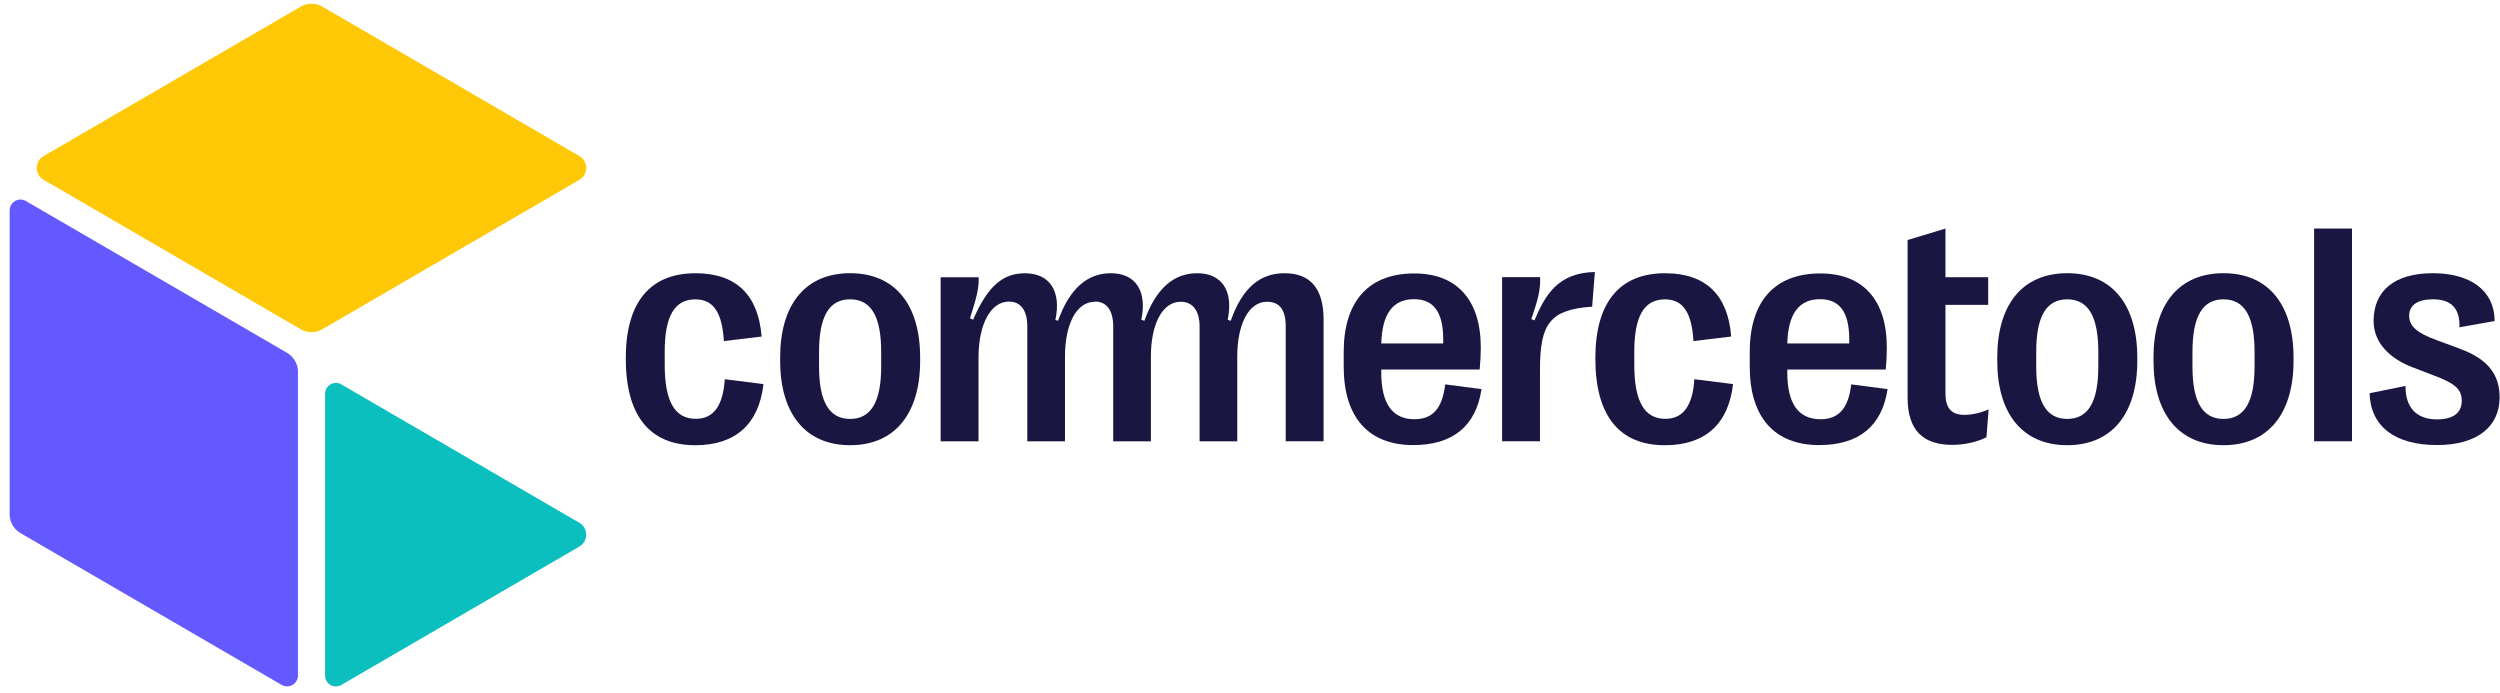
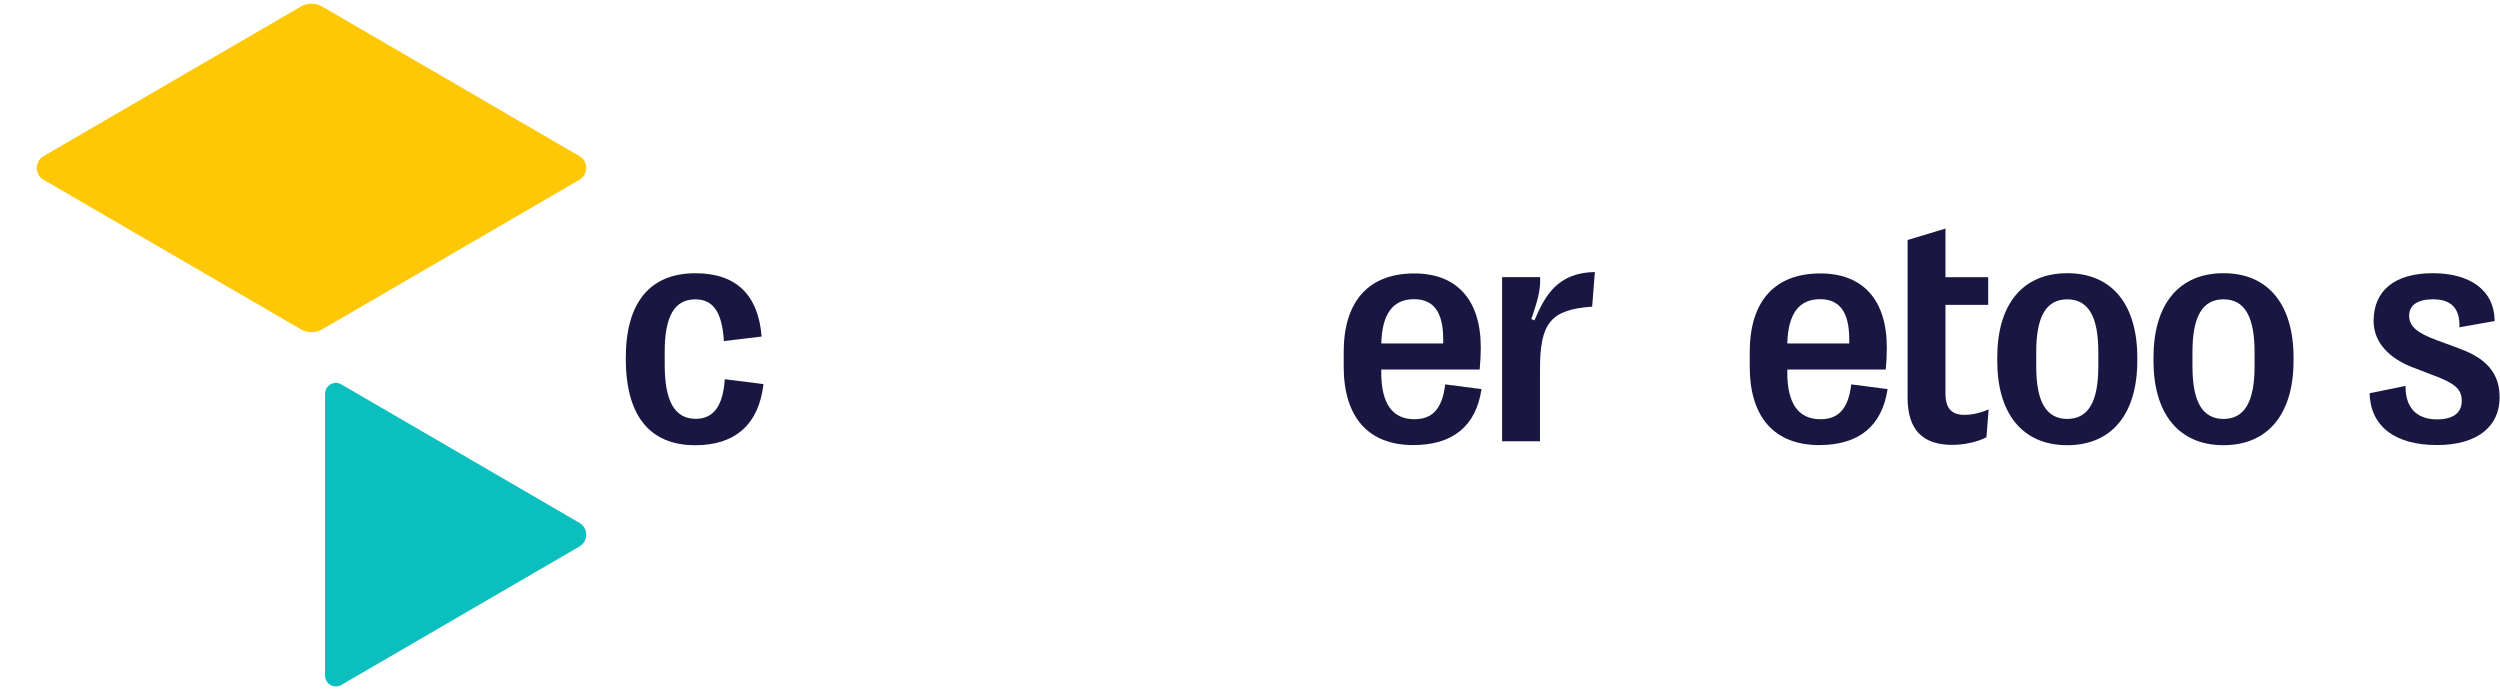
<svg xmlns="http://www.w3.org/2000/svg" width="249" height="69" viewBox="0 0 249 69" fill="none">
  <g clip-path="url(#clip0_789_17159)">
-     <path d="M0.961 51.213V20.965C0.961 20.127 1.86 19.605 2.581 20.022L28.597 35.145C29.265 35.534 29.677 36.252 29.677 37.028V67.276C29.677 68.114 28.777 68.636 28.056 68.219L2.041 53.099C1.372 52.709 0.961 51.991 0.961 51.215V51.213Z" fill="#6359FF" />
    <path d="M4.339 15.549L29.948 0.661C30.617 0.271 31.439 0.271 32.108 0.661L57.717 15.549C58.616 16.073 58.616 17.38 57.717 17.904L32.108 32.792C31.439 33.181 30.617 33.181 29.948 32.792L4.339 17.904C3.439 17.38 3.439 16.073 4.339 15.549Z" fill="#FFC806" />
    <path d="M32.375 67.278V39.228C32.375 38.39 33.274 37.869 33.995 38.285L57.714 52.076C58.613 52.6 58.613 53.907 57.714 54.431L33.995 68.222C33.274 68.641 32.375 68.117 32.375 67.278Z" fill="#0BBFBF" />
    <path d="M143.942 38.283C143.652 40.758 142.626 41.755 140.882 41.755C138.72 41.755 137.575 40.246 137.575 37.115V36.803H147.376C147.455 36.008 147.485 35.324 147.485 34.596C147.485 29.881 145.116 27.234 140.867 27.234C136.304 27.234 133.832 30.015 133.832 35.065V36.509C133.832 41.556 136.289 44.33 140.758 44.33C144.655 44.33 147.007 42.474 147.559 38.754L143.942 38.285V38.283ZM140.835 29.799C142.77 29.799 143.744 31.061 143.744 33.785V34.207H137.577C137.652 31.263 138.737 29.799 140.835 29.799Z" fill="#191741" />
    <path d="M72.188 37.771L76.041 38.255C75.59 42.227 73.271 44.345 69.255 44.345C64.692 44.345 62.328 41.386 62.328 35.718V35.653C62.328 30.113 64.751 27.214 69.27 27.214C73.348 27.214 75.533 29.397 75.857 33.52L72.099 33.972C71.928 31.123 71.059 29.816 69.255 29.816C67.181 29.816 66.205 31.497 66.205 35.035V36.339C66.205 39.982 67.211 41.715 69.3 41.715C71.078 41.715 72.017 40.408 72.188 37.774V37.771Z" fill="#191741" />
-     <path d="M84.674 27.211C80.19 27.211 77.703 30.357 77.703 35.606V35.948C77.703 41.162 80.193 44.342 84.674 44.342C89.156 44.342 91.646 41.162 91.646 35.948V35.606C91.646 30.357 89.156 27.211 84.674 27.211ZM87.766 36.507C87.766 40.044 86.741 41.725 84.672 41.725C82.603 41.725 81.578 40.044 81.578 36.507V35.047C81.578 31.51 82.581 29.813 84.672 29.813C86.763 29.813 87.766 31.51 87.766 35.047V36.507Z" fill="#191741" />
    <path d="M221.46 27.211C216.976 27.211 214.488 30.357 214.488 35.606V35.948C214.488 41.162 216.976 44.342 221.46 44.342C225.944 44.342 228.436 41.162 228.436 35.948V35.606C228.436 30.357 225.941 27.211 221.46 27.211ZM224.554 36.507C224.554 40.044 223.536 41.725 221.46 41.725C219.384 41.725 218.37 40.044 218.37 36.507V35.047C218.37 31.51 219.374 29.813 221.46 29.813C223.546 29.813 224.554 31.51 224.554 35.047V36.507Z" fill="#191741" />
-     <path d="M234.258 22.763H230.484V43.951H234.258V22.763Z" fill="#191741" />
-     <path d="M168.758 37.771L172.611 38.255C172.16 42.227 169.843 44.345 165.825 44.345C161.261 44.345 158.898 41.386 158.898 35.718V35.653C158.898 30.113 161.321 27.214 165.84 27.214C169.918 27.214 172.103 29.397 172.427 33.52L168.669 33.972C168.498 31.123 167.628 29.816 165.825 29.816C163.751 29.816 162.775 31.497 162.775 35.035V36.339C162.775 39.982 163.781 41.715 165.869 41.715C167.648 41.715 168.587 40.408 168.758 37.774V37.771Z" fill="#191741" />
    <path d="M248.963 39.562C248.963 42.536 246.674 44.327 242.73 44.327C238.525 44.327 236.112 42.471 236.008 39.168L239.591 38.437C239.561 40.57 240.676 41.77 242.715 41.77C244.31 41.77 245.19 41.147 245.19 39.919C245.19 38.692 244.404 38.143 242.331 37.367L240.257 36.571C238.189 35.776 236.41 34.251 236.41 31.976C236.41 28.955 238.498 27.211 242.286 27.211C246.074 27.211 248.453 28.943 248.467 31.976L244.959 32.6C245.034 30.666 244.08 29.811 242.331 29.811C240.802 29.811 239.952 30.39 239.952 31.432C239.952 32.475 240.693 33.159 242.767 33.907L244.835 34.668C246.909 35.434 248.963 36.616 248.963 39.56V39.562Z" fill="#191741" />
    <path d="M205.898 27.211C201.414 27.211 198.926 30.357 198.926 35.606V35.948C198.926 41.162 201.414 44.342 205.898 44.342C210.382 44.342 212.874 41.162 212.874 35.948V35.606C212.874 30.357 210.38 27.211 205.898 27.211ZM208.992 36.507C208.992 40.044 207.971 41.725 205.898 41.725C203.824 41.725 202.808 40.044 202.808 36.507V35.047C202.808 31.51 203.812 29.813 205.898 29.813C207.984 29.813 208.992 31.51 208.992 35.047V36.507Z" fill="#191741" />
    <path d="M195.684 41.319C196.382 41.319 197.247 41.132 198.067 40.775L197.852 43.549C196.997 44.001 195.681 44.31 194.448 44.31C191.509 44.31 189.996 42.816 189.996 39.61V23.904L193.769 22.766V27.608H198.023V30.362H193.769V39.158C193.769 40.718 194.403 41.321 195.684 41.321V41.319Z" fill="#191741" />
    <path d="M184.383 38.283C184.093 40.758 183.07 41.755 181.324 41.755C179.158 41.755 178.016 40.246 178.016 37.115V36.803H187.817C187.896 36.008 187.926 35.324 187.926 34.596C187.926 29.881 185.558 27.234 181.309 27.234C176.745 27.234 174.273 30.015 174.273 35.065V36.509C174.273 41.556 176.731 44.33 181.2 44.33C185.099 44.33 187.448 42.474 188.003 38.754L184.383 38.285V38.283ZM181.274 29.799C183.209 29.799 184.183 31.061 184.183 33.785V34.207H178.016C178.091 31.263 179.176 29.799 181.274 29.799Z" fill="#191741" />
-     <path d="M105.381 31.949C106.543 28.691 108.332 27.214 110.636 27.214C113.125 27.214 114.272 29.005 113.673 31.854L113.983 31.949C115.144 28.691 116.933 27.214 119.237 27.214C121.727 27.214 122.874 29.005 122.275 31.854L122.584 31.949C123.724 28.678 125.5 27.214 127.93 27.214C130.574 27.214 131.83 28.803 131.83 31.839V43.953H128.057V32.48C128.057 30.861 127.437 30.055 126.199 30.055C124.313 30.055 123.231 32.39 123.231 35.516V43.956H119.478V32.513C119.478 30.926 118.771 30.055 117.597 30.055C115.714 30.055 114.629 32.39 114.629 35.516V43.956H110.876V32.513C110.876 30.926 110.227 30.035 109.053 30.035H109.048V30.058C109.048 30.058 109.043 30.058 109.04 30.058C107.157 30.058 106.072 32.393 106.072 35.519V43.958H102.319V32.515C102.319 30.928 101.67 30.038 100.495 30.038C98.672 30.038 97.461 32.283 97.461 35.614V43.958H93.688V27.613H97.475C97.51 28.608 97.322 29.494 96.611 31.704L96.921 31.844C98.375 28.496 99.874 27.219 102.084 27.219C104.573 27.219 105.718 29.01 105.118 31.859L105.386 31.954L105.381 31.949Z" fill="#191741" />
    <path d="M158.58 30.544C154.369 30.831 153.383 32.248 153.383 36.806V43.951H149.609V27.605H153.397C153.432 28.758 153.278 29.584 152.518 31.777L152.828 31.916C153.883 29.444 155.109 27.169 158.848 27.092L158.58 30.542V30.544Z" fill="#191741" />
  </g>
  <defs>
    <clipPath id="clip0_789_17159">
      <rect width="248" height="68" fill="white" transform="translate(0.961 0.369)" />
    </clipPath>
  </defs>
</svg>